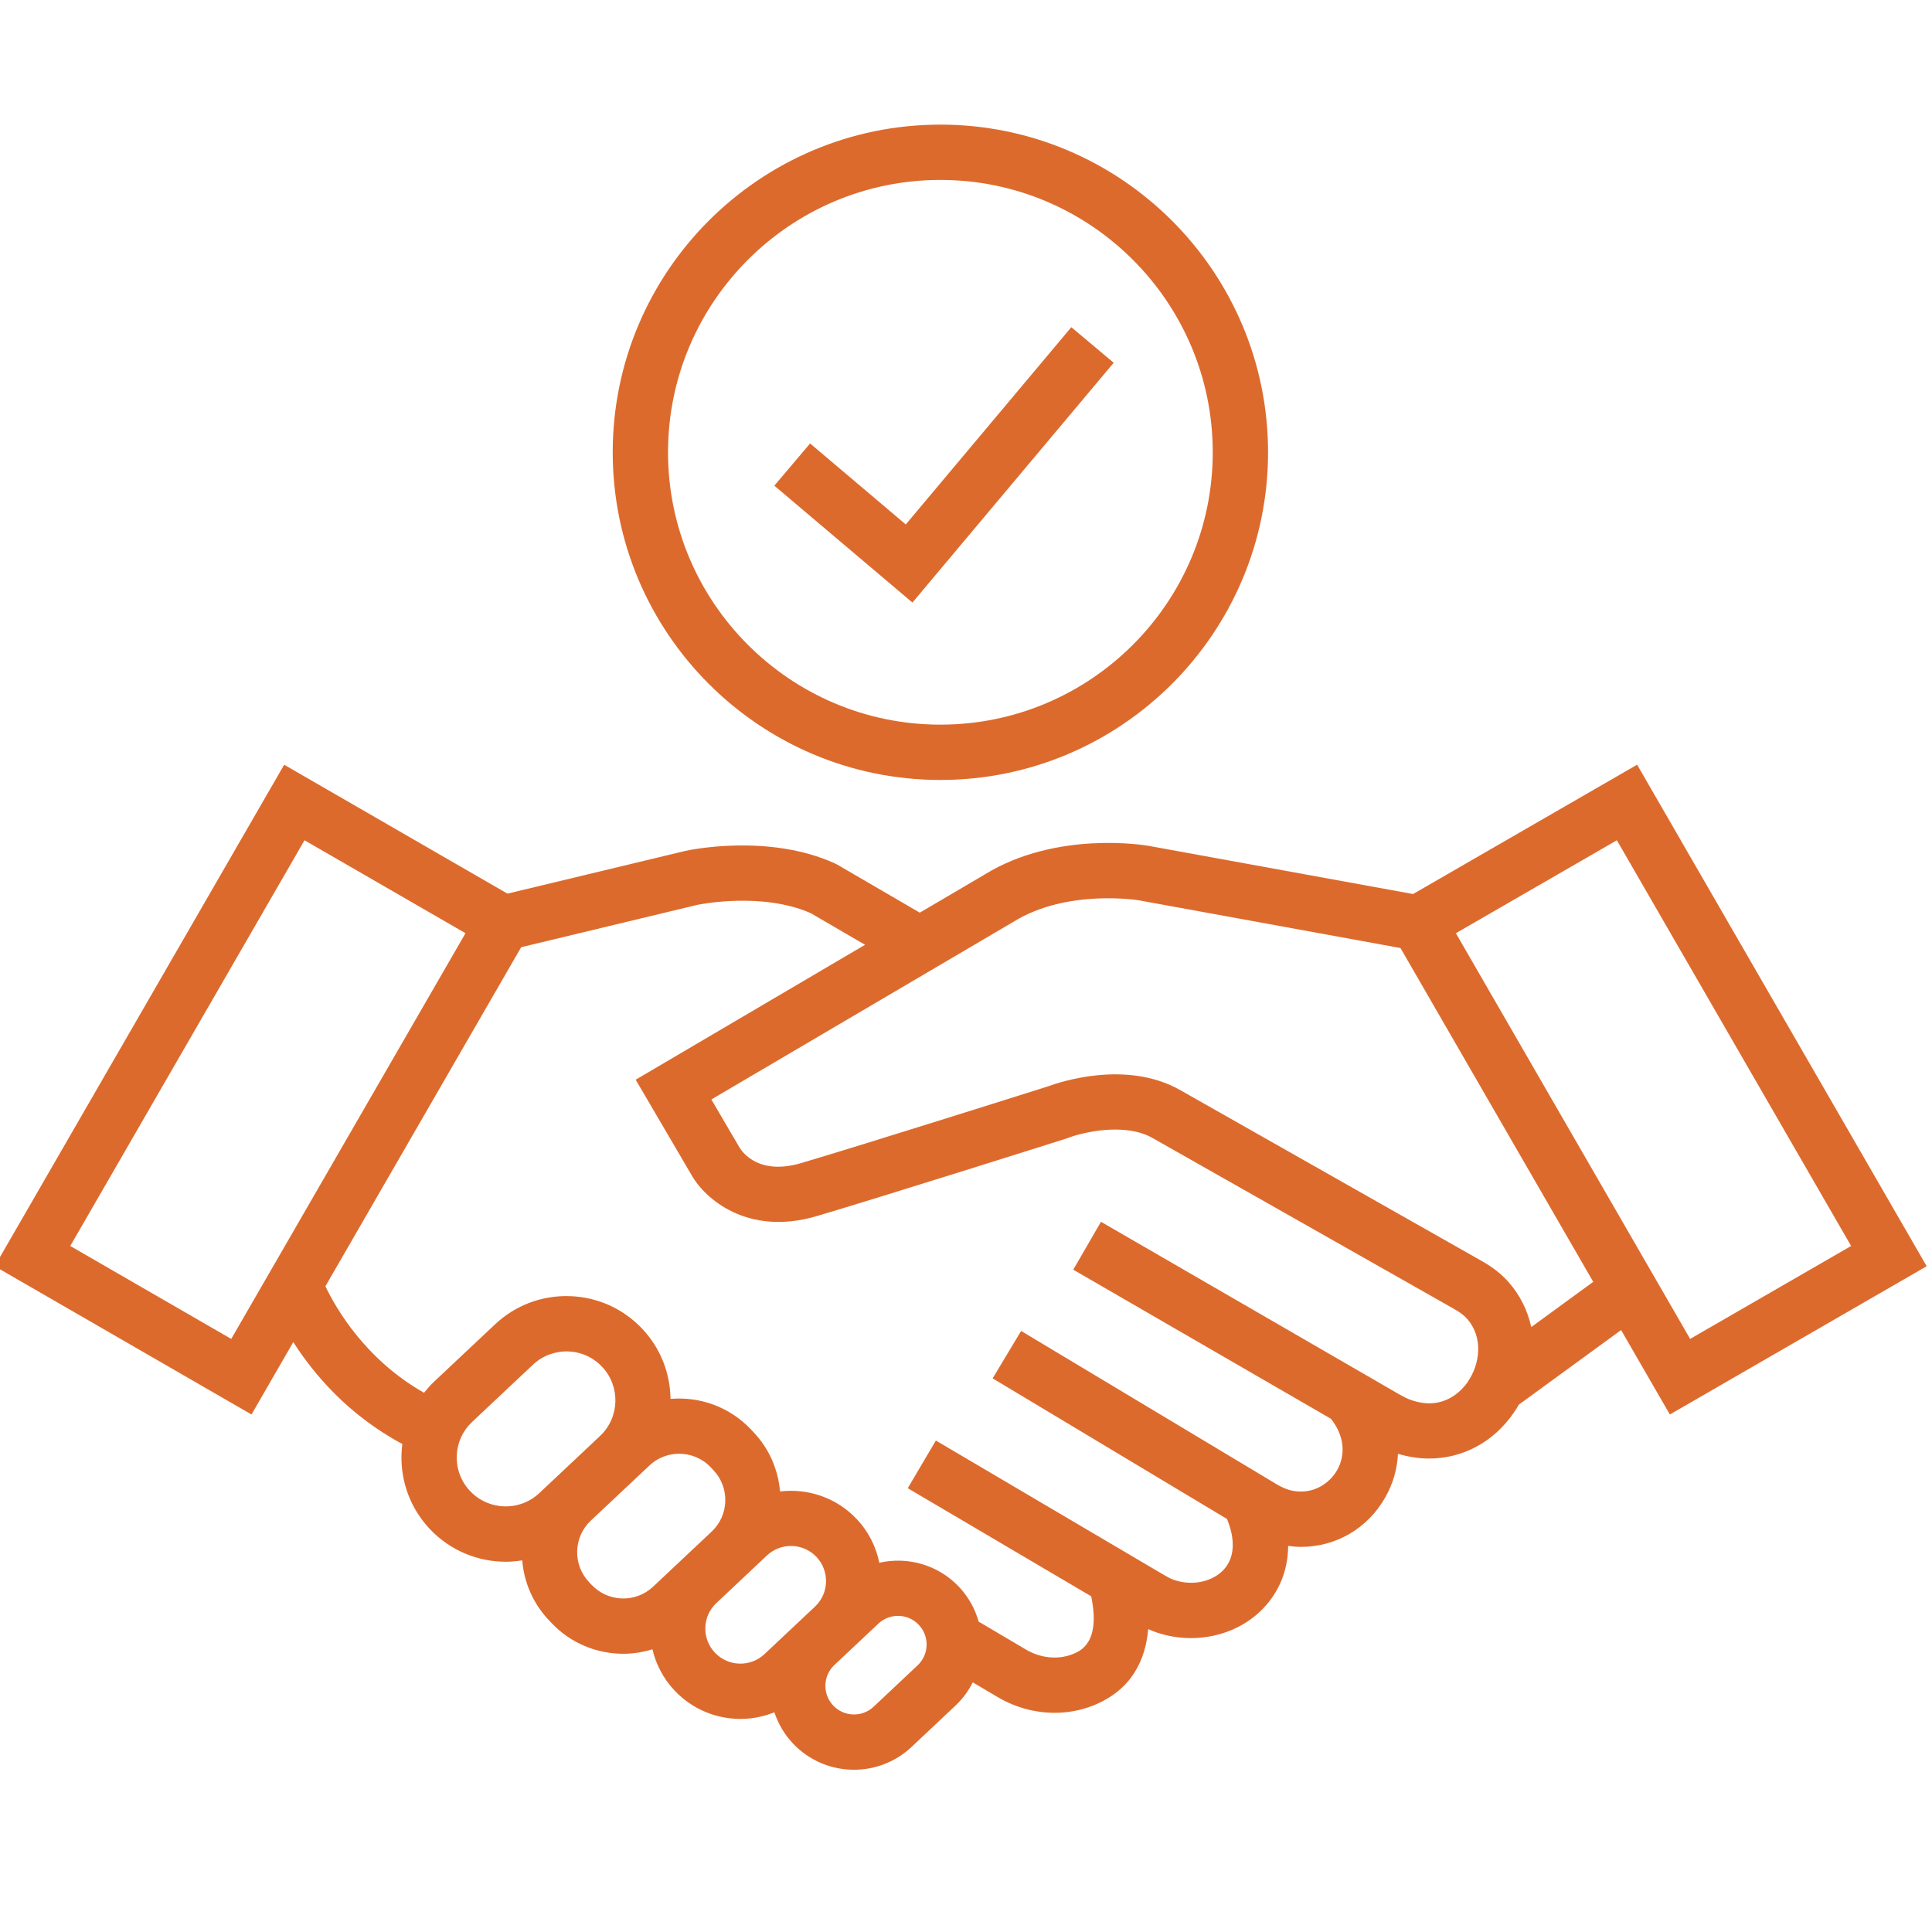
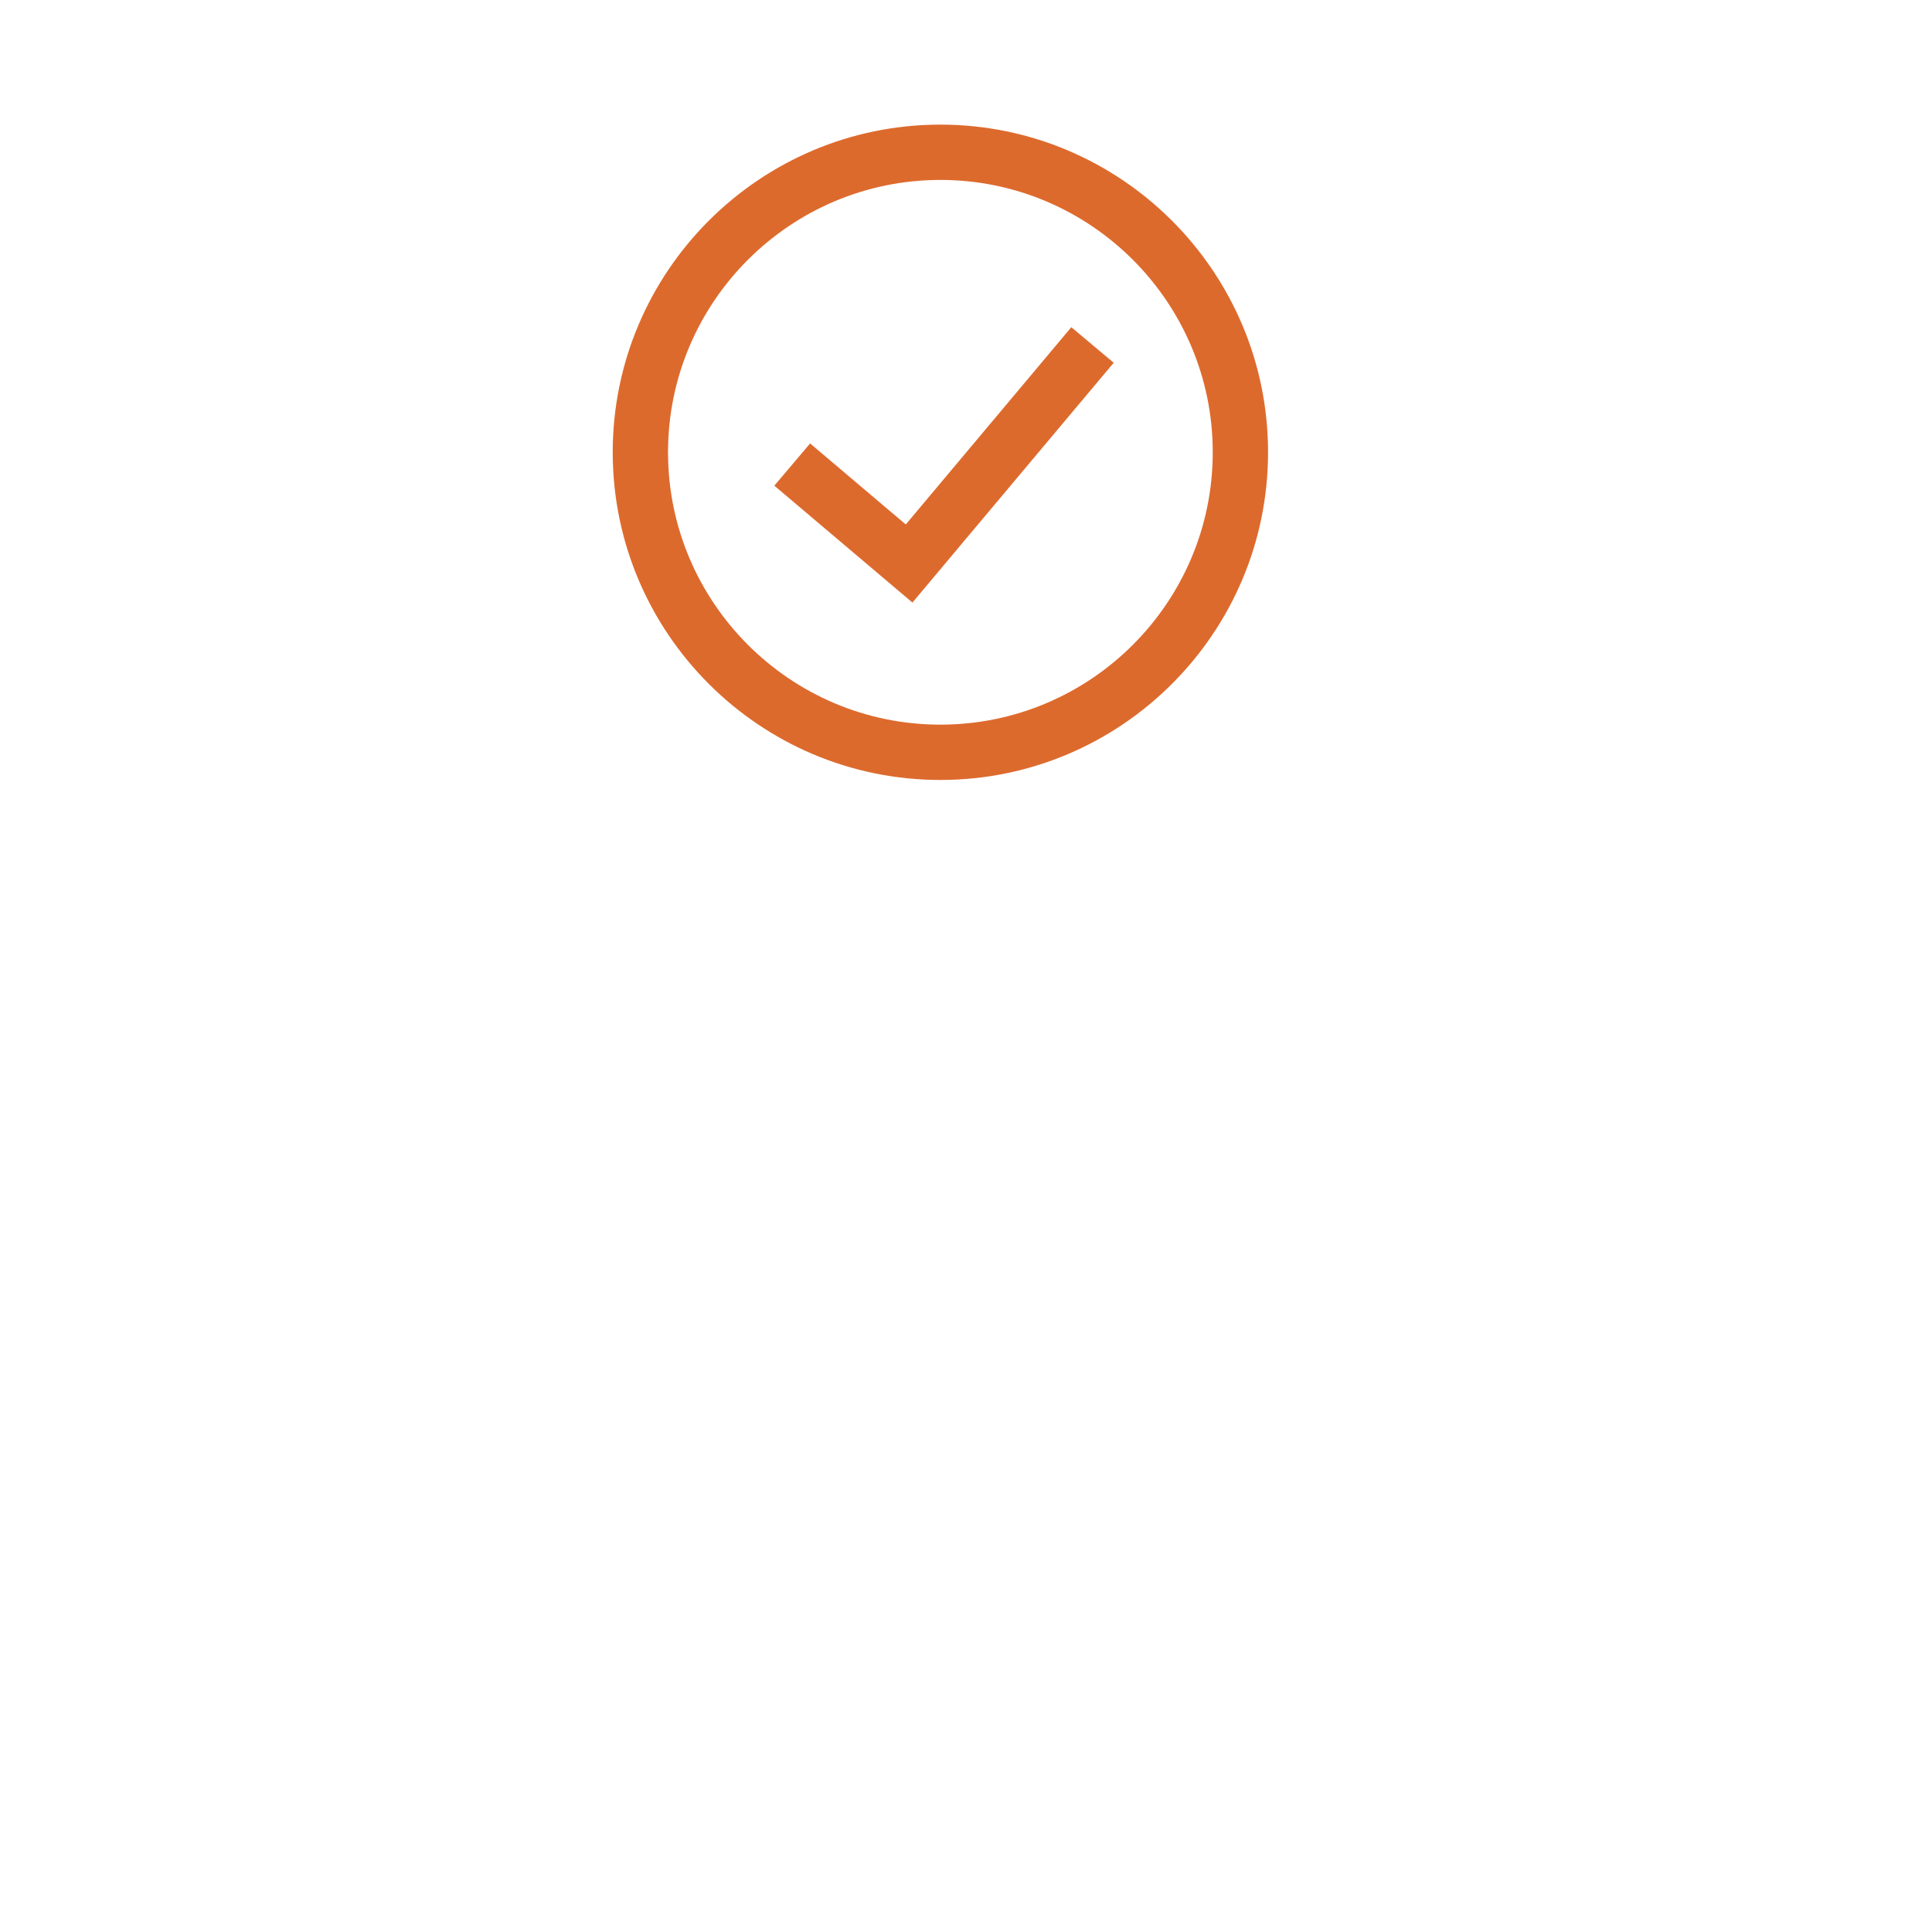
<svg xmlns="http://www.w3.org/2000/svg" id="a" data-name="Laag 1" viewBox="0 0 487.26 487.26">
  <defs>
    <style>
      .b {
        fill: #dd6a2d;
      }
    </style>
  </defs>
-   <path class="b" d="M421.15,356.74l64.77-37.39-73.03-126.49-56.51,32.62-66.72-12.16c-.94-.16-23.21-3.89-41.26,7.2l-16.42,9.66-20.8-12.11-.63-.32c-16.76-7.62-36.8-3.35-37.65-3.16l-44.92,10.79-56.31-32.51L-1.34,319.35l64.77,37.39,10.54-18.26c5.14,8.05,13.83,18.38,27.5,25.7-.11.86-.18,1.73-.21,2.61-.21,7.02,2.32,13.7,7.13,18.82h0c5.17,5.49,12.16,8.27,19.16,8.27,1.39,0,2.78-.13,4.16-.35.44,5.43,2.64,10.75,6.65,15.02l.67.71c4.89,5.2,11.51,7.83,18.15,7.83,2.49,0,4.97-.39,7.37-1.13.9,3.86,2.78,7.43,5.57,10.39h0c4.48,4.76,10.54,7.17,16.62,7.17,2.91,0,5.82-.56,8.56-1.67.96,2.88,2.51,5.55,4.65,7.83h0c4.16,4.42,9.79,6.66,15.43,6.66,5.2,0,10.42-1.9,14.5-5.74l11.1-10.44c1.84-1.73,3.28-3.73,4.36-5.86l6.31,3.73c4.42,2.61,9.41,3.95,14.34,3.95,3.28,0,6.53-.59,9.57-1.78,10.04-3.95,13.39-11.83,14.02-19.34.75.34,1.48.63,2.2.88,2.82.94,5.73,1.4,8.6,1.4,7.28,0,14.29-2.94,18.94-8.29,3.67-4.22,5.52-9.36,5.56-14.96,1.1.14,2.19.24,3.27.24,8.75,0,16.77-4.61,21.24-12.51,1.97-3.48,3.01-7.21,3.18-10.96,2.63.78,5.26,1.19,7.84,1.19,8.44,0,16.29-4.1,21.42-11.63.44-.64.85-1.3,1.23-1.96l25.79-18.81,12.3,21.3ZM407.78,211.92l59.08,102.32-40.6,23.44-59.08-102.32,40.6-23.44ZM58.32,337.68l-40.6-23.44,59.08-102.32,40.6,23.44-59.08,102.32ZM118.55,376.05h0c-2.26-2.4-3.45-5.54-3.35-8.83.1-3.3,1.48-6.35,3.88-8.61l15.34-14.43c2.4-2.26,5.56-3.43,8.83-3.34,3.3.1,6.35,1.48,8.61,3.88,4.66,4.95,4.42,12.76-.51,17.42l-11.91,11.21s0,0,0,0l-3.44,3.23c-4.96,4.66-12.78,4.42-17.45-.54ZM149.2,399.7l-.67-.72c-4.14-4.4-3.92-11.34.48-15.48l4.07-3.82,7.83-7.36s0,0,0,0l2.88-2.71c2.11-1.99,4.81-2.97,7.5-2.97,2.92,0,5.83,1.15,7.98,3.44l.68.72c2,2.13,3.06,4.91,2.97,7.84s-1.31,5.64-3.44,7.64l-14.78,13.9c-4.4,4.13-11.34,3.92-15.48-.48ZM180.29,416.8c-1.62-1.72-2.47-3.97-2.4-6.33.07-2.36,1.06-4.55,2.78-6.17l8.36-7.86s0,0,0-.01l4.39-4.13c3.55-3.34,9.17-3.17,12.51.38,3.34,3.55,3.17,9.17-.38,12.51l-12.75,11.99c-3.55,3.34-9.17,3.17-12.51-.38ZM231.43,420l-11.1,10.44c-2.9,2.73-7.48,2.59-10.2-.31h0c-1.32-1.4-2.02-3.24-1.96-5.17.06-1.93.86-3.72,2.27-5.04l11.09-10.43c1.39-1.31,3.17-1.96,4.94-1.96,1.92,0,3.84.76,5.26,2.27,1.32,1.4,2.02,3.24,1.96,5.17s-.87,3.72-2.27,5.04ZM370.3,348.36c-1.64,2.41-6.36,7.68-14.64,4.65-.79-.29-1.68-.73-2.8-1.37l-75.19-43.5-6.99,12.08,65,37.61c3.25,4.12,3.84,8.89,1.56,12.93-1.73,3.06-5.72,6.26-11.24,5.22-1.26-.24-2.61-.79-4.02-1.64l-64.45-38.67-7.18,11.96,59.1,35.46c2.14,5.18,1.93,9.62-.66,12.6-2.78,3.2-7.96,4.36-12.58,2.81-.73-.24-1.56-.65-2.62-1.27l-57.56-33.92-7.09,12.02,46.27,27.27c2.42,11.78-2.74,13.82-4.76,14.61-3.65,1.43-8.02.99-11.71-1.19l-11.92-7.04c-.89-3.17-2.52-6.18-4.93-8.74-5.32-5.66-13.04-7.71-20.12-6.11-.82-3.99-2.69-7.82-5.69-11-5.15-5.48-12.4-7.81-19.35-6.98-.46-5.39-2.65-10.67-6.64-14.9l-.68-.72c-5.42-5.76-12.97-8.35-20.3-7.72-.09-6.34-2.42-12.67-7.1-17.65-4.81-5.12-11.33-8.05-18.35-8.27-7.02-.22-13.71,2.32-18.82,7.13l-15.34,14.42c-.94.88-1.77,1.84-2.56,2.82-14.78-8.38-22.2-21.25-24.87-26.86l49.37-85.51,44.48-10.69c1.02-.21,16.47-3.21,28.54,2.1l13.71,7.98-57.85,34.03,14.12,24.1c3.31,5.86,14.08,15.46,31.54,10.3,16.69-4.93,62.54-19.43,63-19.58l.42-.15c3.49-1.34,14.13-3.96,21.2-.01l76.28,43.24c1.32.75,2.36,1.54,3.09,2.36,4.29,4.84,3.17,11.57.3,15.77ZM386.19,334.7c-.91-4.16-2.82-8.08-5.75-11.38-1.77-2-3.95-3.71-6.65-5.24l-76.33-43.26c-13.61-7.59-30.46-1.81-32.85-.93-3.16,1-46.53,14.71-62.57,19.45-10.53,3.11-14.72-2.62-15.49-3.86l-7.14-12.19,76.12-44.77.13-.08c13.48-8.32,31.43-5.4,31.54-5.38l66.01,12.04,48.61,84.19-15.64,11.41Z" />
  <path class="b" d="M237.17,196.71c45.57,0,82.64-37.07,82.64-82.64s-37.07-82.64-82.64-82.64-82.64,37.07-82.64,82.64,37.07,82.64,82.64,82.64ZM237.17,45.38c37.87,0,68.69,30.81,68.69,68.69s-30.81,68.69-68.69,68.69-68.69-30.81-68.69-68.69,30.81-68.69,68.69-68.69Z" />
  <polygon class="b" points="280.88 91.49 270.19 82.52 228.44 132.27 204.31 111.84 195.29 122.49 230.12 151.97 280.88 91.49" />
</svg>